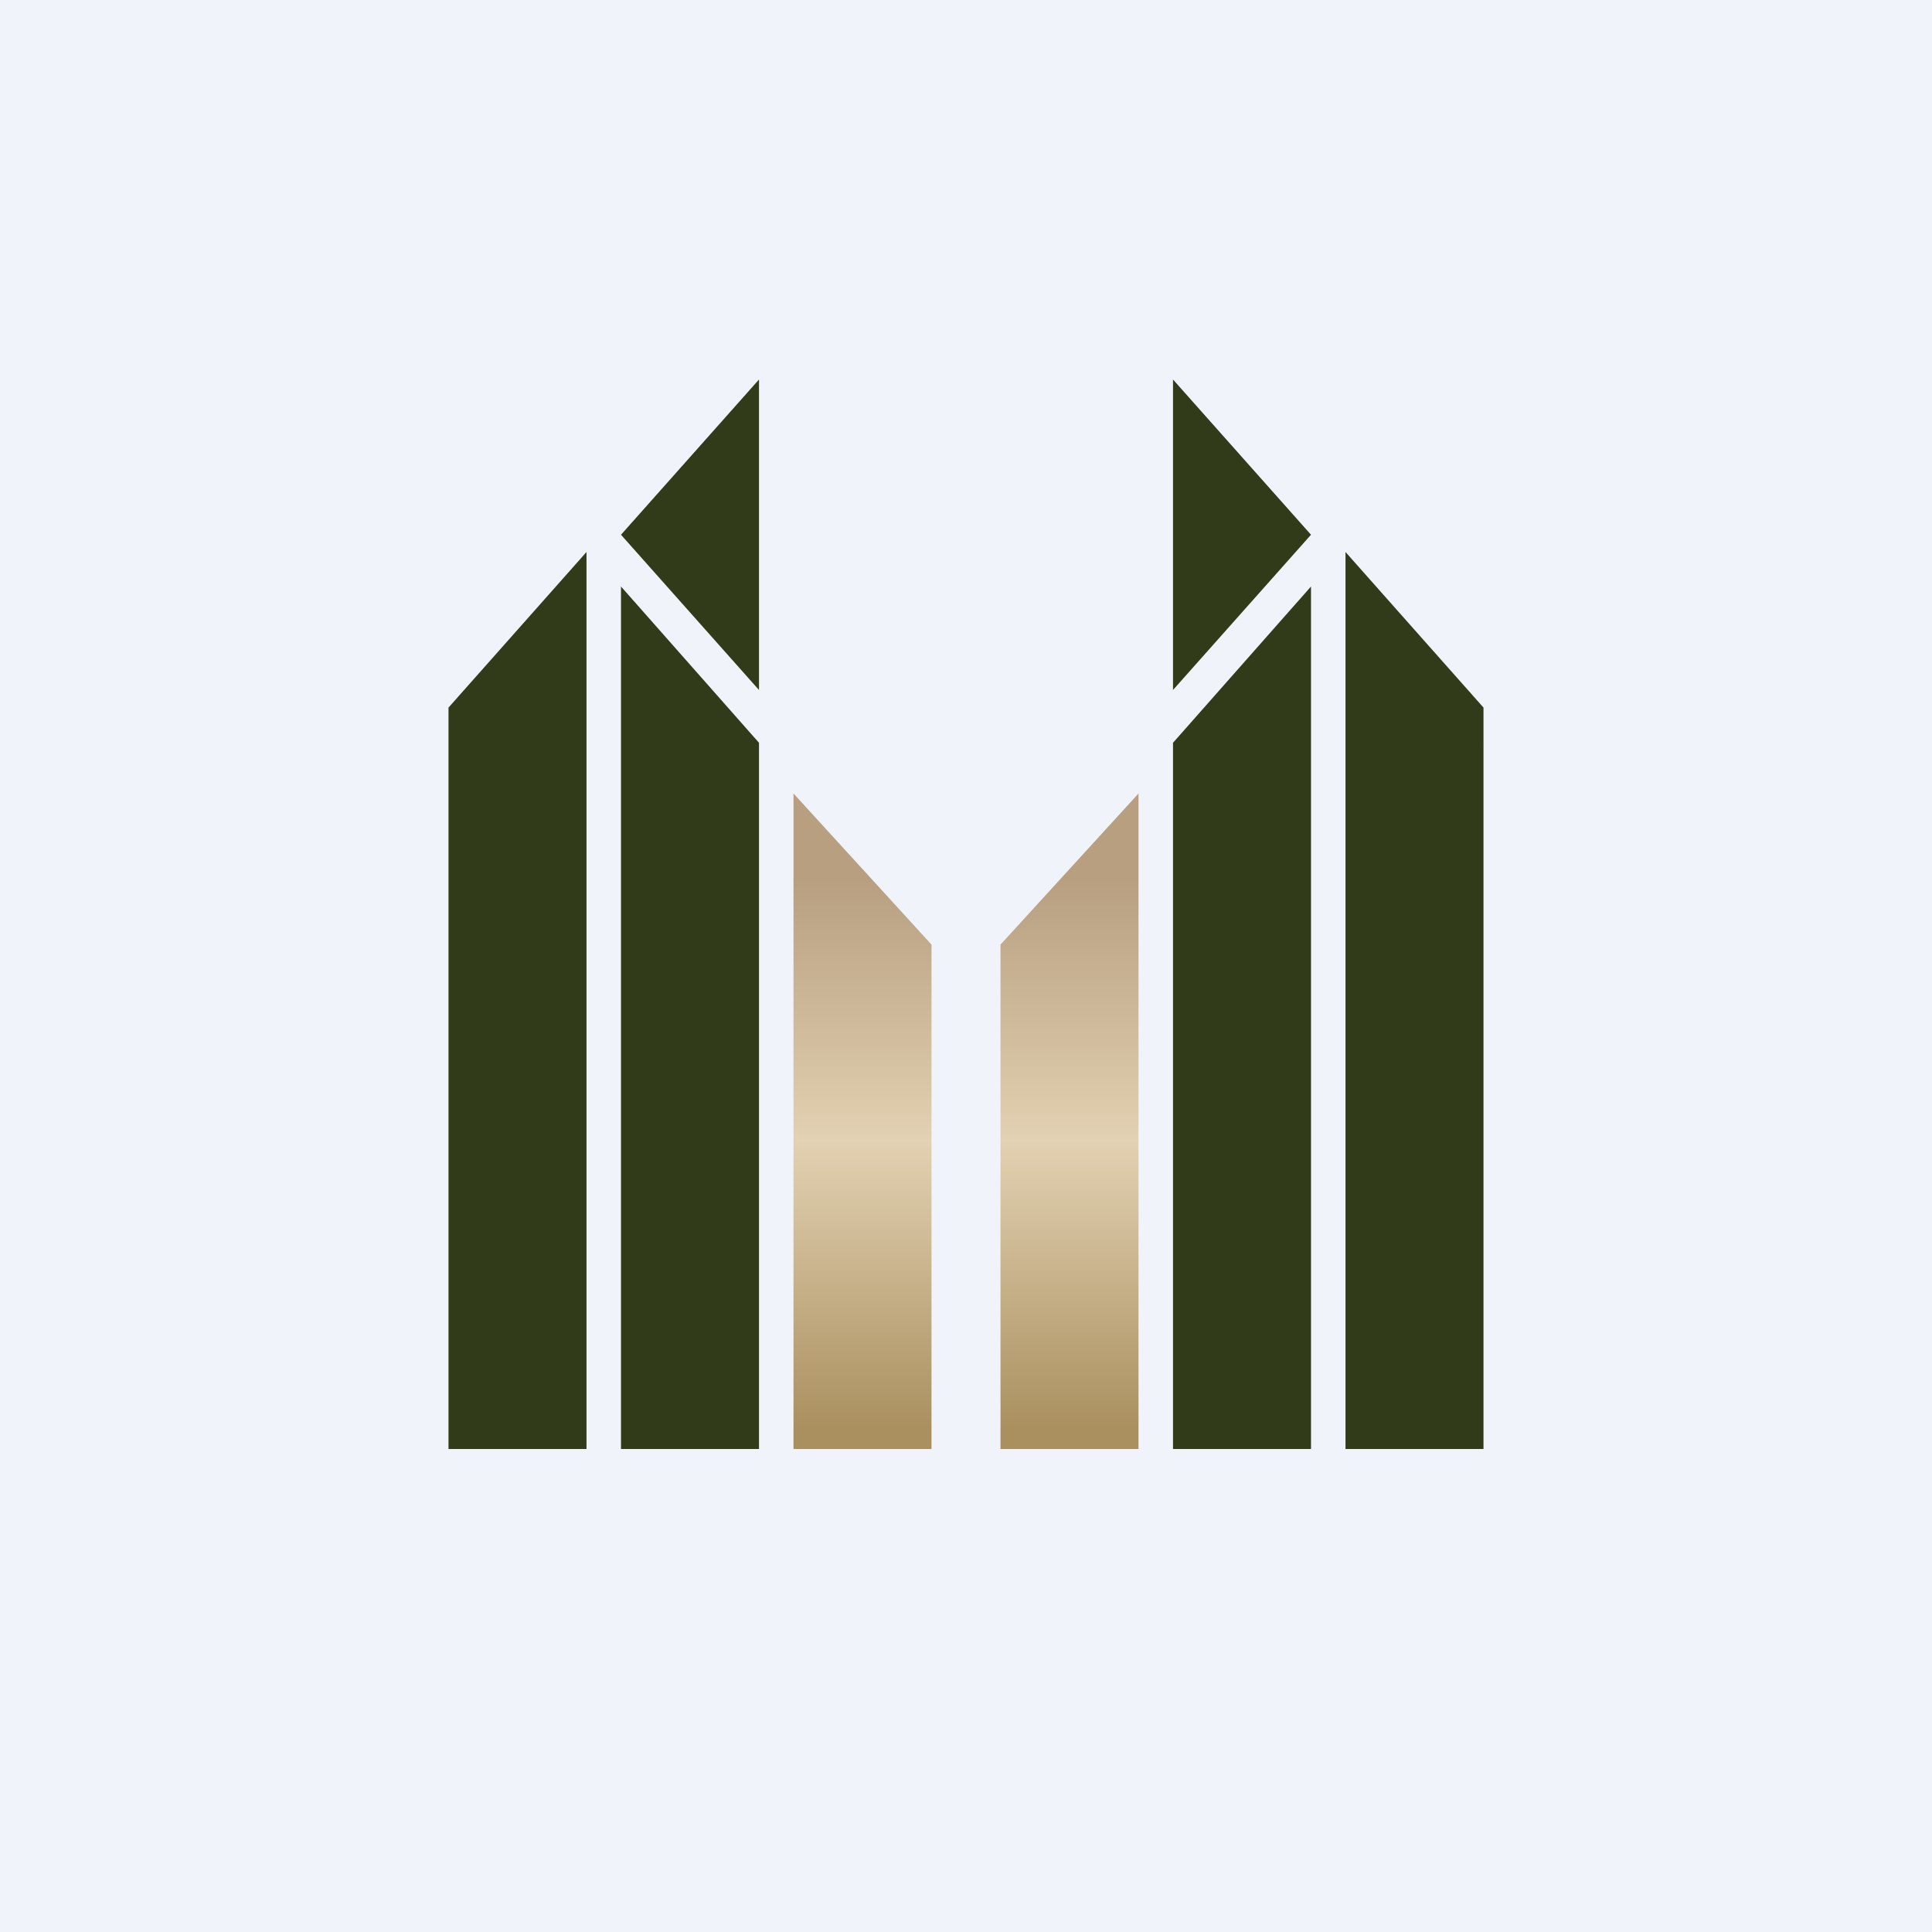
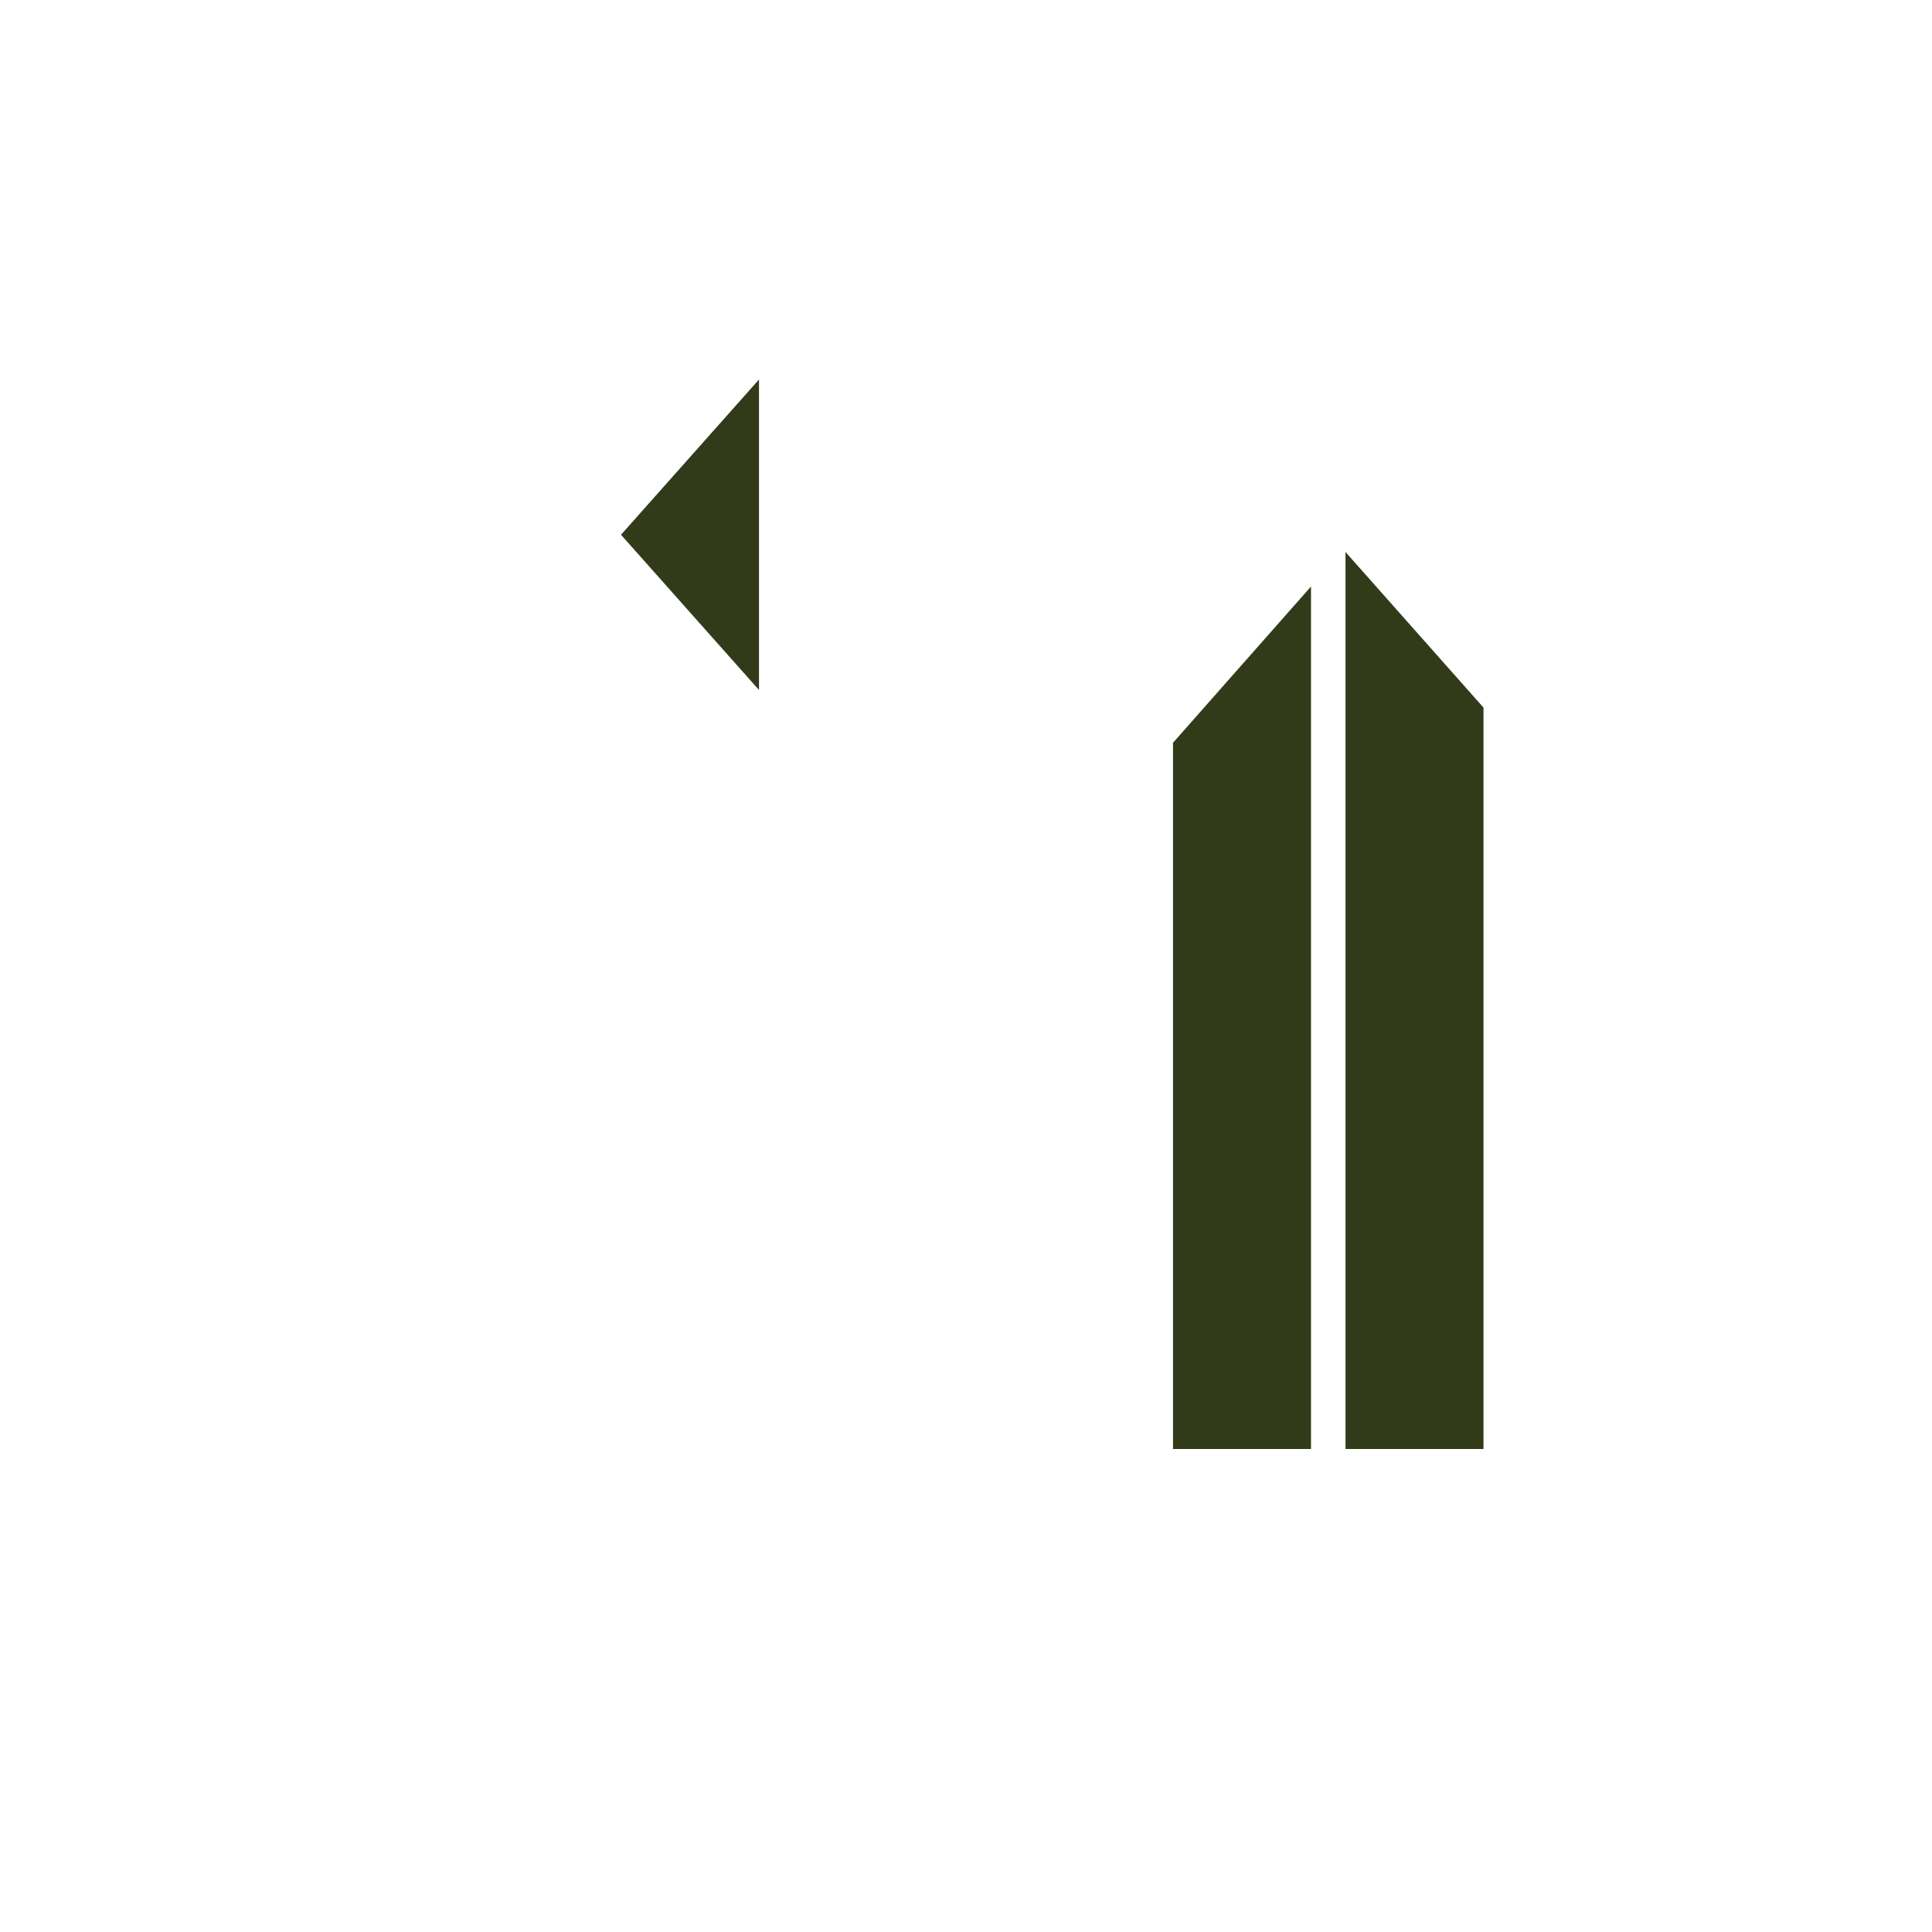
<svg xmlns="http://www.w3.org/2000/svg" width="56" height="56" viewBox="0 0 56 56">
-   <path fill="#F0F3FA" d="M0 0h56v56H0z" />
-   <path d="M13 20.51 17 16v26h-4V20.51ZM22 21.53 18 17v25h4V21.53Z" fill="#323B19" />
-   <path d="M27 27.38 23 23v19h4V27.38Z" fill="url(#a)" />
  <path d="m18 15.5 4-4.5v9l-4-4.5ZM43 20.51 39 16v26h4V20.51ZM34 21.53 38 17v25h-4V21.53Z" fill="#323B19" />
-   <path d="M29 27.38 33 23v19h-4V27.38Z" fill="url(#b)" />
-   <path d="M38 15.5 34 11v9l4-4.5Z" fill="#323B19" />
  <defs>
    <linearGradient id="a" x1="25" y1="23" x2="25" y2="42" gradientUnits="userSpaceOnUse">
      <stop offset=".13" stop-color="#B79F80" />
      <stop offset=".53" stop-color="#E2D1B2" />
      <stop offset=".97" stop-color="#AA905F" />
    </linearGradient>
    <linearGradient id="b" x1="31" y1="23" x2="31" y2="42" gradientUnits="userSpaceOnUse">
      <stop offset=".13" stop-color="#B79F80" />
      <stop offset=".53" stop-color="#E2D1B2" />
      <stop offset=".97" stop-color="#AA905F" />
    </linearGradient>
  </defs>
</svg>